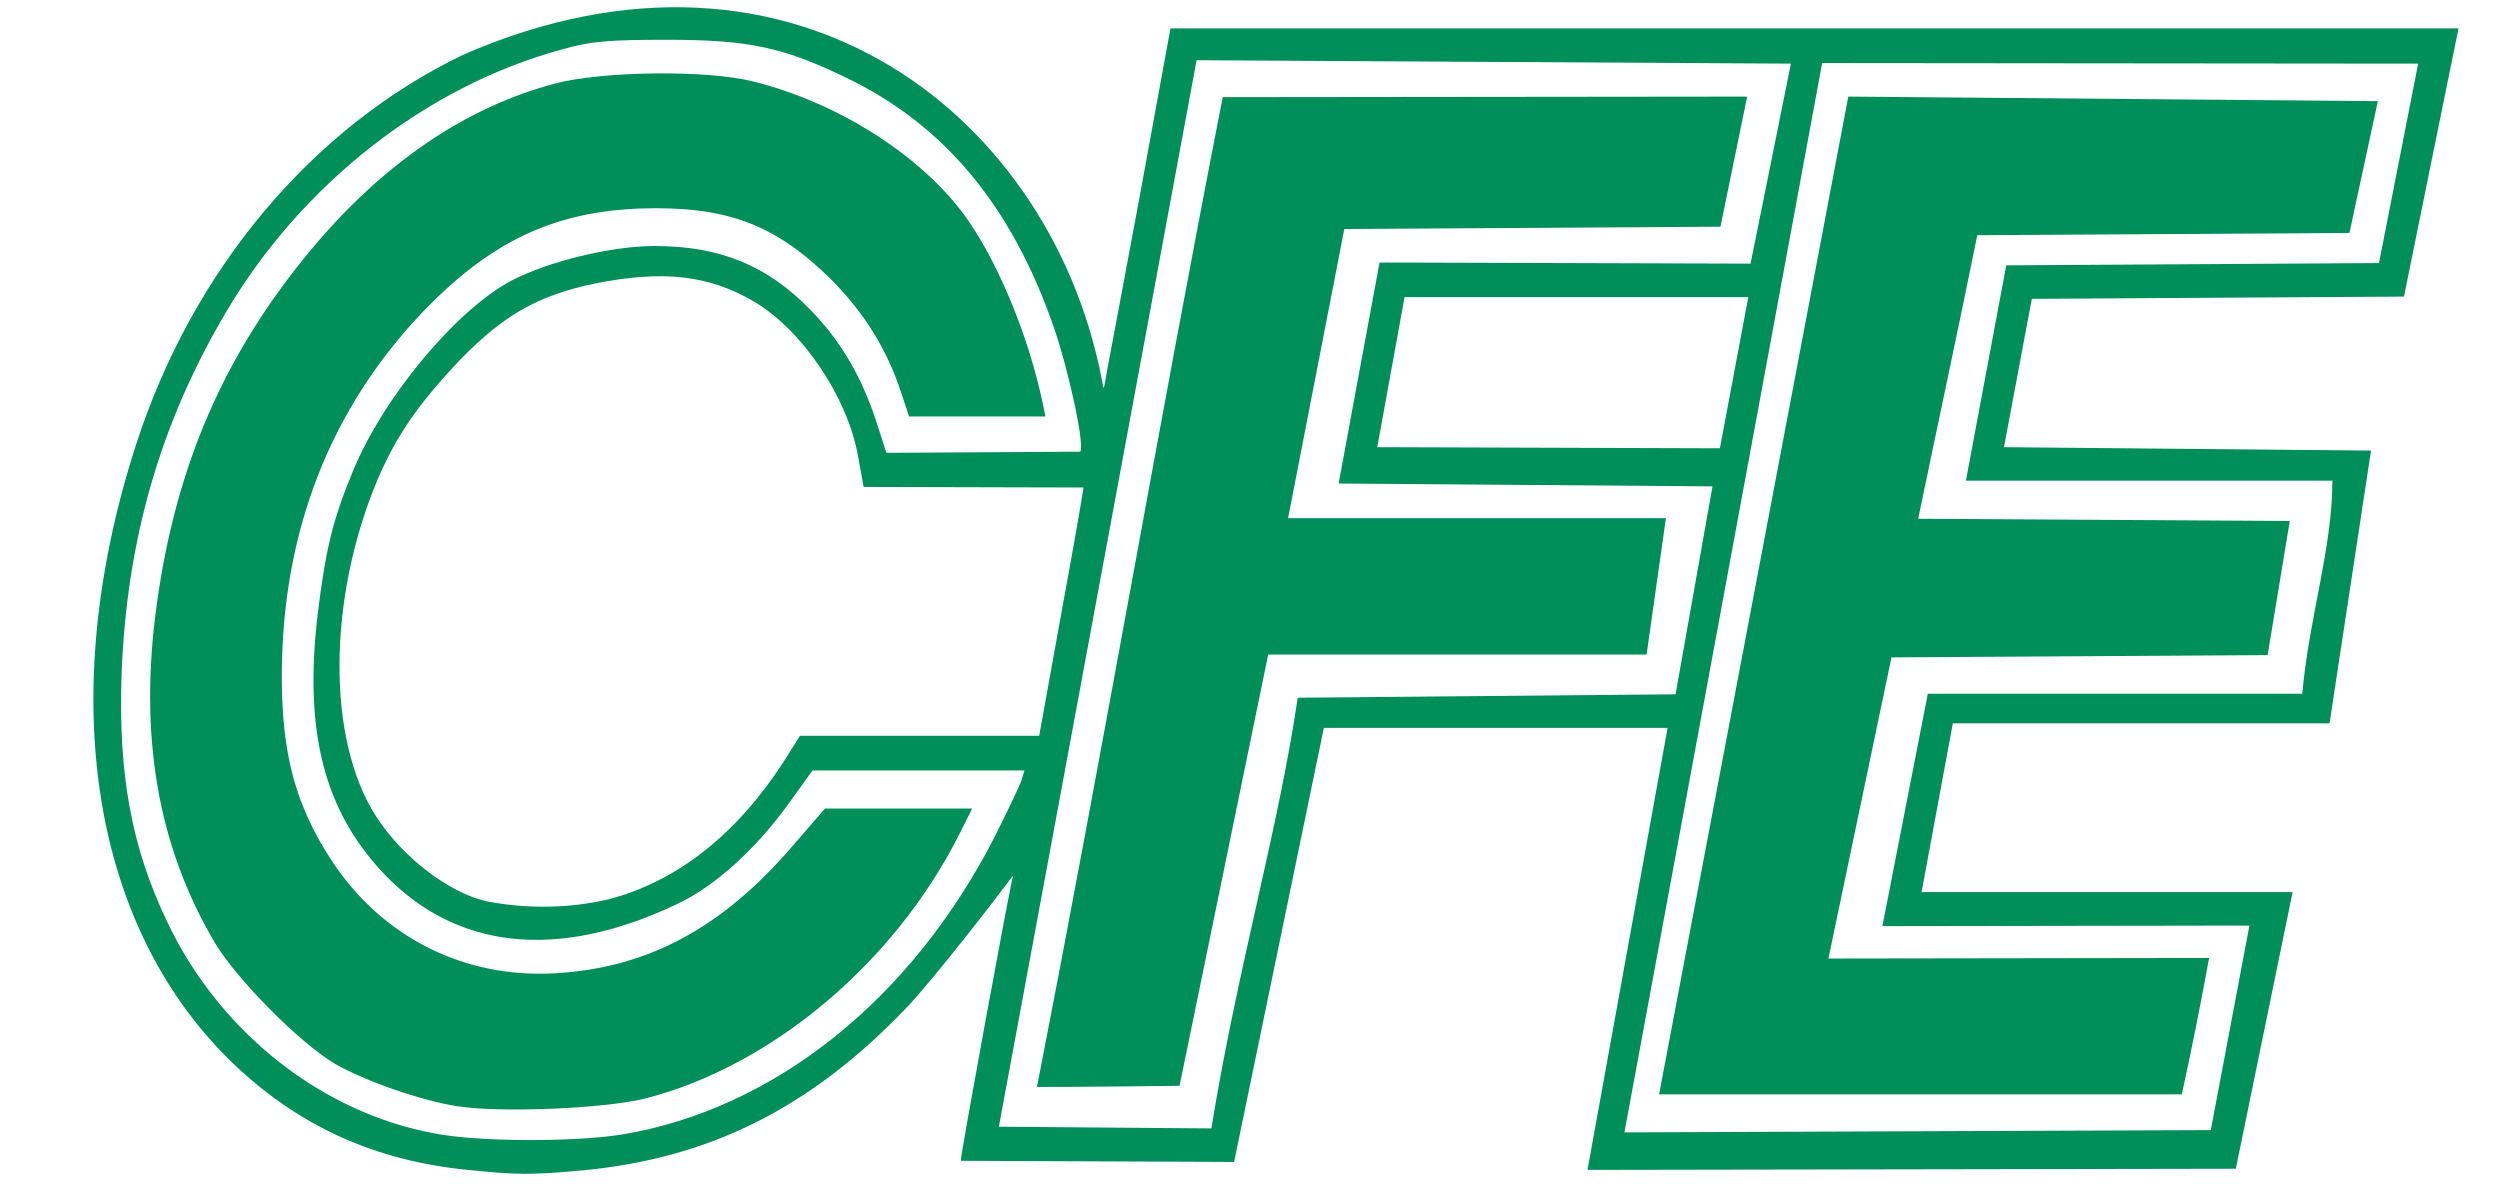
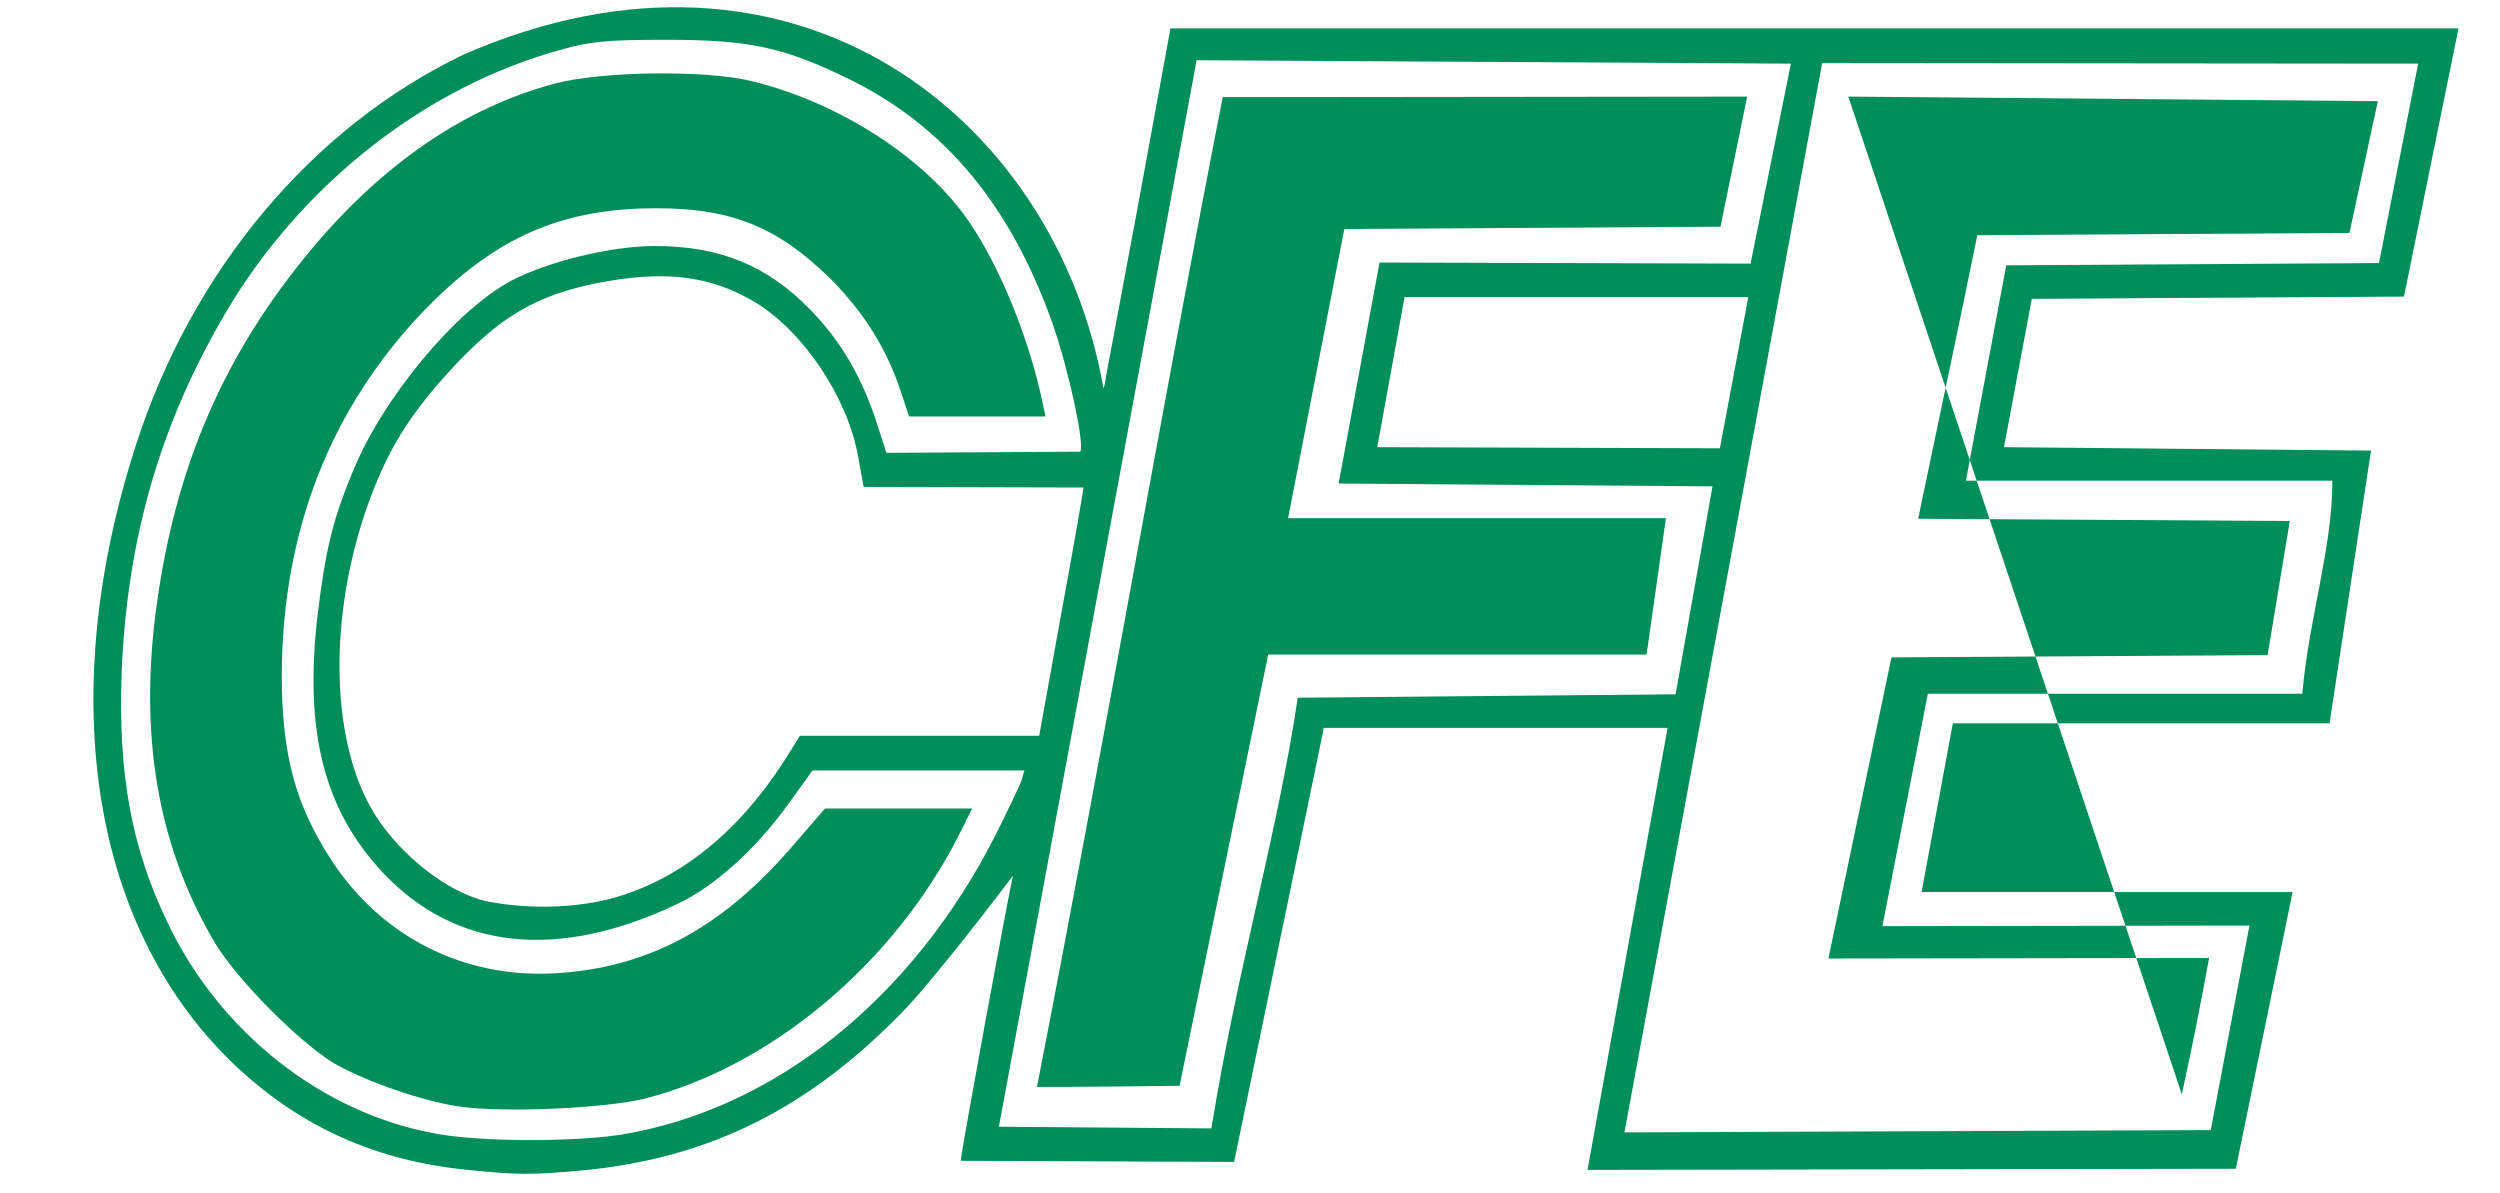
<svg xmlns="http://www.w3.org/2000/svg" version="1.1" id="svg8" x="0px" y="0px" viewBox="0 0 440 210" style="enable-background:new 0 0 440 210;" xml:space="preserve">
  <style type="text/css">
	.st0{fill:#008E5A;}
</style>
-   <path class="st0" d="M82.3,205.9c-16.1-1.6-29.2-7.5-40.5-18C16.2,164,9.5,123.1,23.9,78.4c9.9-30.8,31-56,57.7-68.8  C140.1-15.9,185.9,21,194.2,68.3c0.2-0.2,0.4-1.6,0.5-2.3c0.2-1.1,2.9-15.3,5.9-31.5L206,5h226.7c-3.5,17.1-6.5,32-9.6,47.2  l-65.5,0.4l-4.9,26.1l64.6,0.6l-7.3,48l-66.3,0l-5.5,29.7l65.3,0l-10,48.7l-114.1,0.2l14.1-77.8h-60.5l-15.8,76.4l-48.1-0.2  c-0.2-0.2,8.6-48.1,9.2-50.2c-2.3,3.1-13.6,17.8-18.7,23.2c-16.9,17.7-34.7,26.6-57.2,28.7C93.5,206.8,91.1,206.8,82.3,205.9  L82.3,205.9z M109.3,199.7c26.9-4.4,51.2-23.8,65.9-52.7c2.2-4.4,4.3-8.8,4.6-9.7l0.5-1.7H143l-4.1,5.7  c-5.8,8.1-13.1,14.7-19.7,17.8c-21,10-39,8.1-51.8-5.5c-10.4-11.1-13.9-24.9-11.5-45.4c1.4-11.4,2.6-16.5,6.1-25  c5.3-13.1,18.2-28.6,28-33.8c6.5-3.4,17.6-6.1,25.2-6.1c11.5,0,19.8,3.4,27.4,11.2c5.4,5.5,9.1,11.9,11.7,19.9l1.7,5.3l34.1-0.2  c0.9-0.9-2-14.4-4.8-22.4c-7.3-20.7-18.8-34.7-35.5-43c-11.8-5.8-17.8-7.1-32.6-7.1c-10.3,0-13.4,0.3-18.3,1.7  C75,15.2,53.1,32.4,39.8,54.9C28.2,74.5,22.3,95,21.4,118.6c-0.6,17.6,1.7,30.5,8.1,43.8c9.2,19.3,27.2,33.5,47.1,37.1  C84.3,201,101,201,109.3,199.7L109.3,199.7z M80.5,194.7c-6.4-1-16.2-4.4-21.6-7.5c-6.1-3.6-17.3-14.9-21.1-21.3  c-10.1-17.1-13.4-36.6-10.2-59.6c3.4-24.5,11.9-44,27.1-62.3c12.6-15.1,27.1-25.1,43-29.3c8.3-2.2,26.7-2.4,34.7-0.4  c15.5,3.8,30.7,13.7,38.2,24.8c5.4,7.9,10.5,20.4,12.9,31.8l0.5,2.4h-24l-1.3-3.9c-2.5-7.8-6.5-14.2-12.3-20.1  c-10-9.9-18.6-13.1-33.8-12.6c-15.2,0.6-26.2,5.8-38,18c-16.5,17.2-25,39-25,64.3c0,13.8,2.4,22.7,8.8,32.5  c8.8,13.4,23.2,20.7,39.2,19.8c16.3-0.9,29.4-7.9,41.8-22.3l5.8-6.7l25.9,0l-2.2,4.4c-11.5,22.9-33.3,41.1-55.6,46.7  C106.1,195.1,88.3,195.9,80.5,194.7L80.5,194.7z M213.2,198.6c4.6-28.3,11.8-52.6,15.2-75.8l66.5-0.6l6.5-36.6l-65.8-0.5l7.2-38.9  l65.3,0.2l7.1-35.2l-104.6-0.6l-34.8,187.7L213.2,198.6C213.2,198.6,213.2,198.6,213.2,198.6L213.2,198.6z M182.5,191.3  c12-61.3,21.5-117,32.7-174.2l92.3-0.1l-4.7,22.9l-66.2,0.4l-9.9,50.9l66.5,0l-3.4,24h-66.6l-15.6,75.9  C199.2,191.2,190.8,191.3,182.5,191.3C182.9,189.5,182.5,191.3,182.5,191.3L182.5,191.3z M395.9,162.9l-64.6,0.1l8-40.9h65.9  c1.2-13.5,5.3-25.6,5.3-37.5H346l7.1-37.9l65.6-0.4l6.9-35.1l-104.9-0.1l-34.8,188.2c34.4-0.1,68.8-0.3,103.2-0.4L395.9,162.9z   M325.3,17l93.2,0.8l-5,23.2L348,41.4c-3.5,17.3-7.3,34.9-10.4,49.9l65.4,0.4l-3.9,23.6l-66.2,0.4l-11.1,53l67-0.1  c-1.5,8.2-2.9,15.3-4.8,24h-92L325.3,17z M107,158.3c12.1-3.1,22.6-11.4,30.9-24.2l2.9-4.6l42.1,0l3.9-21.6  c2.2-11.9,3.9-21.8,3.9-22.1L152,85.7l-1-5.5c-1.9-10.5-9.9-22.1-18.1-27c-8-4.8-16.2-5.7-28.2-3.3c-10,2.1-16,5.5-23.7,13.4  c-7.3,7.7-11.2,13.3-14.5,21c-8.9,21.1-9,45.9-0.3,59.4c4.6,7.1,12.6,13.3,19.3,14.9C92.6,160,100.2,159.9,107,158.3L107,158.3z   M307.7,52.3h-60.5l-4.8,26.4l60.3,0.2L307.7,52.3z" />
+   <path class="st0" d="M82.3,205.9c-16.1-1.6-29.2-7.5-40.5-18C16.2,164,9.5,123.1,23.9,78.4c9.9-30.8,31-56,57.7-68.8  C140.1-15.9,185.9,21,194.2,68.3c0.2-0.2,0.4-1.6,0.5-2.3c0.2-1.1,2.9-15.3,5.9-31.5L206,5h226.7c-3.5,17.1-6.5,32-9.6,47.2  l-65.5,0.4l-4.9,26.1l64.6,0.6l-7.3,48l-66.3,0l-5.5,29.7l65.3,0l-10,48.7l-114.1,0.2l14.1-77.8h-60.5l-15.8,76.4l-48.1-0.2  c-0.2-0.2,8.6-48.1,9.2-50.2c-2.3,3.1-13.6,17.8-18.7,23.2c-16.9,17.7-34.7,26.6-57.2,28.7C93.5,206.8,91.1,206.8,82.3,205.9  L82.3,205.9z M109.3,199.7c26.9-4.4,51.2-23.8,65.9-52.7c2.2-4.4,4.3-8.8,4.6-9.7l0.5-1.7H143l-4.1,5.7  c-5.8,8.1-13.1,14.7-19.7,17.8c-21,10-39,8.1-51.8-5.5c-10.4-11.1-13.9-24.9-11.5-45.4c1.4-11.4,2.6-16.5,6.1-25  c5.3-13.1,18.2-28.6,28-33.8c6.5-3.4,17.6-6.1,25.2-6.1c11.5,0,19.8,3.4,27.4,11.2c5.4,5.5,9.1,11.9,11.7,19.9l1.7,5.3l34.1-0.2  c0.9-0.9-2-14.4-4.8-22.4c-7.3-20.7-18.8-34.7-35.5-43c-11.8-5.8-17.8-7.1-32.6-7.1c-10.3,0-13.4,0.3-18.3,1.7  C75,15.2,53.1,32.4,39.8,54.9C28.2,74.5,22.3,95,21.4,118.6c-0.6,17.6,1.7,30.5,8.1,43.8c9.2,19.3,27.2,33.5,47.1,37.1  C84.3,201,101,201,109.3,199.7L109.3,199.7z M80.5,194.7c-6.4-1-16.2-4.4-21.6-7.5c-6.1-3.6-17.3-14.9-21.1-21.3  c-10.1-17.1-13.4-36.6-10.2-59.6c3.4-24.5,11.9-44,27.1-62.3c12.6-15.1,27.1-25.1,43-29.3c8.3-2.2,26.7-2.4,34.7-0.4  c15.5,3.8,30.7,13.7,38.2,24.8c5.4,7.9,10.5,20.4,12.9,31.8l0.5,2.4h-24l-1.3-3.9c-2.5-7.8-6.5-14.2-12.3-20.1  c-10-9.9-18.6-13.1-33.8-12.6c-15.2,0.6-26.2,5.8-38,18c-16.5,17.2-25,39-25,64.3c0,13.8,2.4,22.7,8.8,32.5  c8.8,13.4,23.2,20.7,39.2,19.8c16.3-0.9,29.4-7.9,41.8-22.3l5.8-6.7l25.9,0l-2.2,4.4c-11.5,22.9-33.3,41.1-55.6,46.7  C106.1,195.1,88.3,195.9,80.5,194.7L80.5,194.7z M213.2,198.6c4.6-28.3,11.8-52.6,15.2-75.8l66.5-0.6l6.5-36.6l-65.8-0.5l7.2-38.9  l65.3,0.2l7.1-35.2l-104.6-0.6l-34.8,187.7L213.2,198.6C213.2,198.6,213.2,198.6,213.2,198.6L213.2,198.6z M182.5,191.3  c12-61.3,21.5-117,32.7-174.2l92.3-0.1l-4.7,22.9l-66.2,0.4l-9.9,50.9l66.5,0l-3.4,24h-66.6l-15.6,75.9  C199.2,191.2,190.8,191.3,182.5,191.3C182.9,189.5,182.5,191.3,182.5,191.3L182.5,191.3z M395.9,162.9l-64.6,0.1l8-40.9h65.9  c1.2-13.5,5.3-25.6,5.3-37.5H346l7.1-37.9l65.6-0.4l6.9-35.1l-104.9-0.1l-34.8,188.2c34.4-0.1,68.8-0.3,103.2-0.4L395.9,162.9z   M325.3,17l93.2,0.8l-5,23.2L348,41.4c-3.5,17.3-7.3,34.9-10.4,49.9l65.4,0.4l-3.9,23.6l-66.2,0.4l-11.1,53l67-0.1  c-1.5,8.2-2.9,15.3-4.8,24L325.3,17z M107,158.3c12.1-3.1,22.6-11.4,30.9-24.2l2.9-4.6l42.1,0l3.9-21.6  c2.2-11.9,3.9-21.8,3.9-22.1L152,85.7l-1-5.5c-1.9-10.5-9.9-22.1-18.1-27c-8-4.8-16.2-5.7-28.2-3.3c-10,2.1-16,5.5-23.7,13.4  c-7.3,7.7-11.2,13.3-14.5,21c-8.9,21.1-9,45.9-0.3,59.4c4.6,7.1,12.6,13.3,19.3,14.9C92.6,160,100.2,159.9,107,158.3L107,158.3z   M307.7,52.3h-60.5l-4.8,26.4l60.3,0.2L307.7,52.3z" />
</svg>